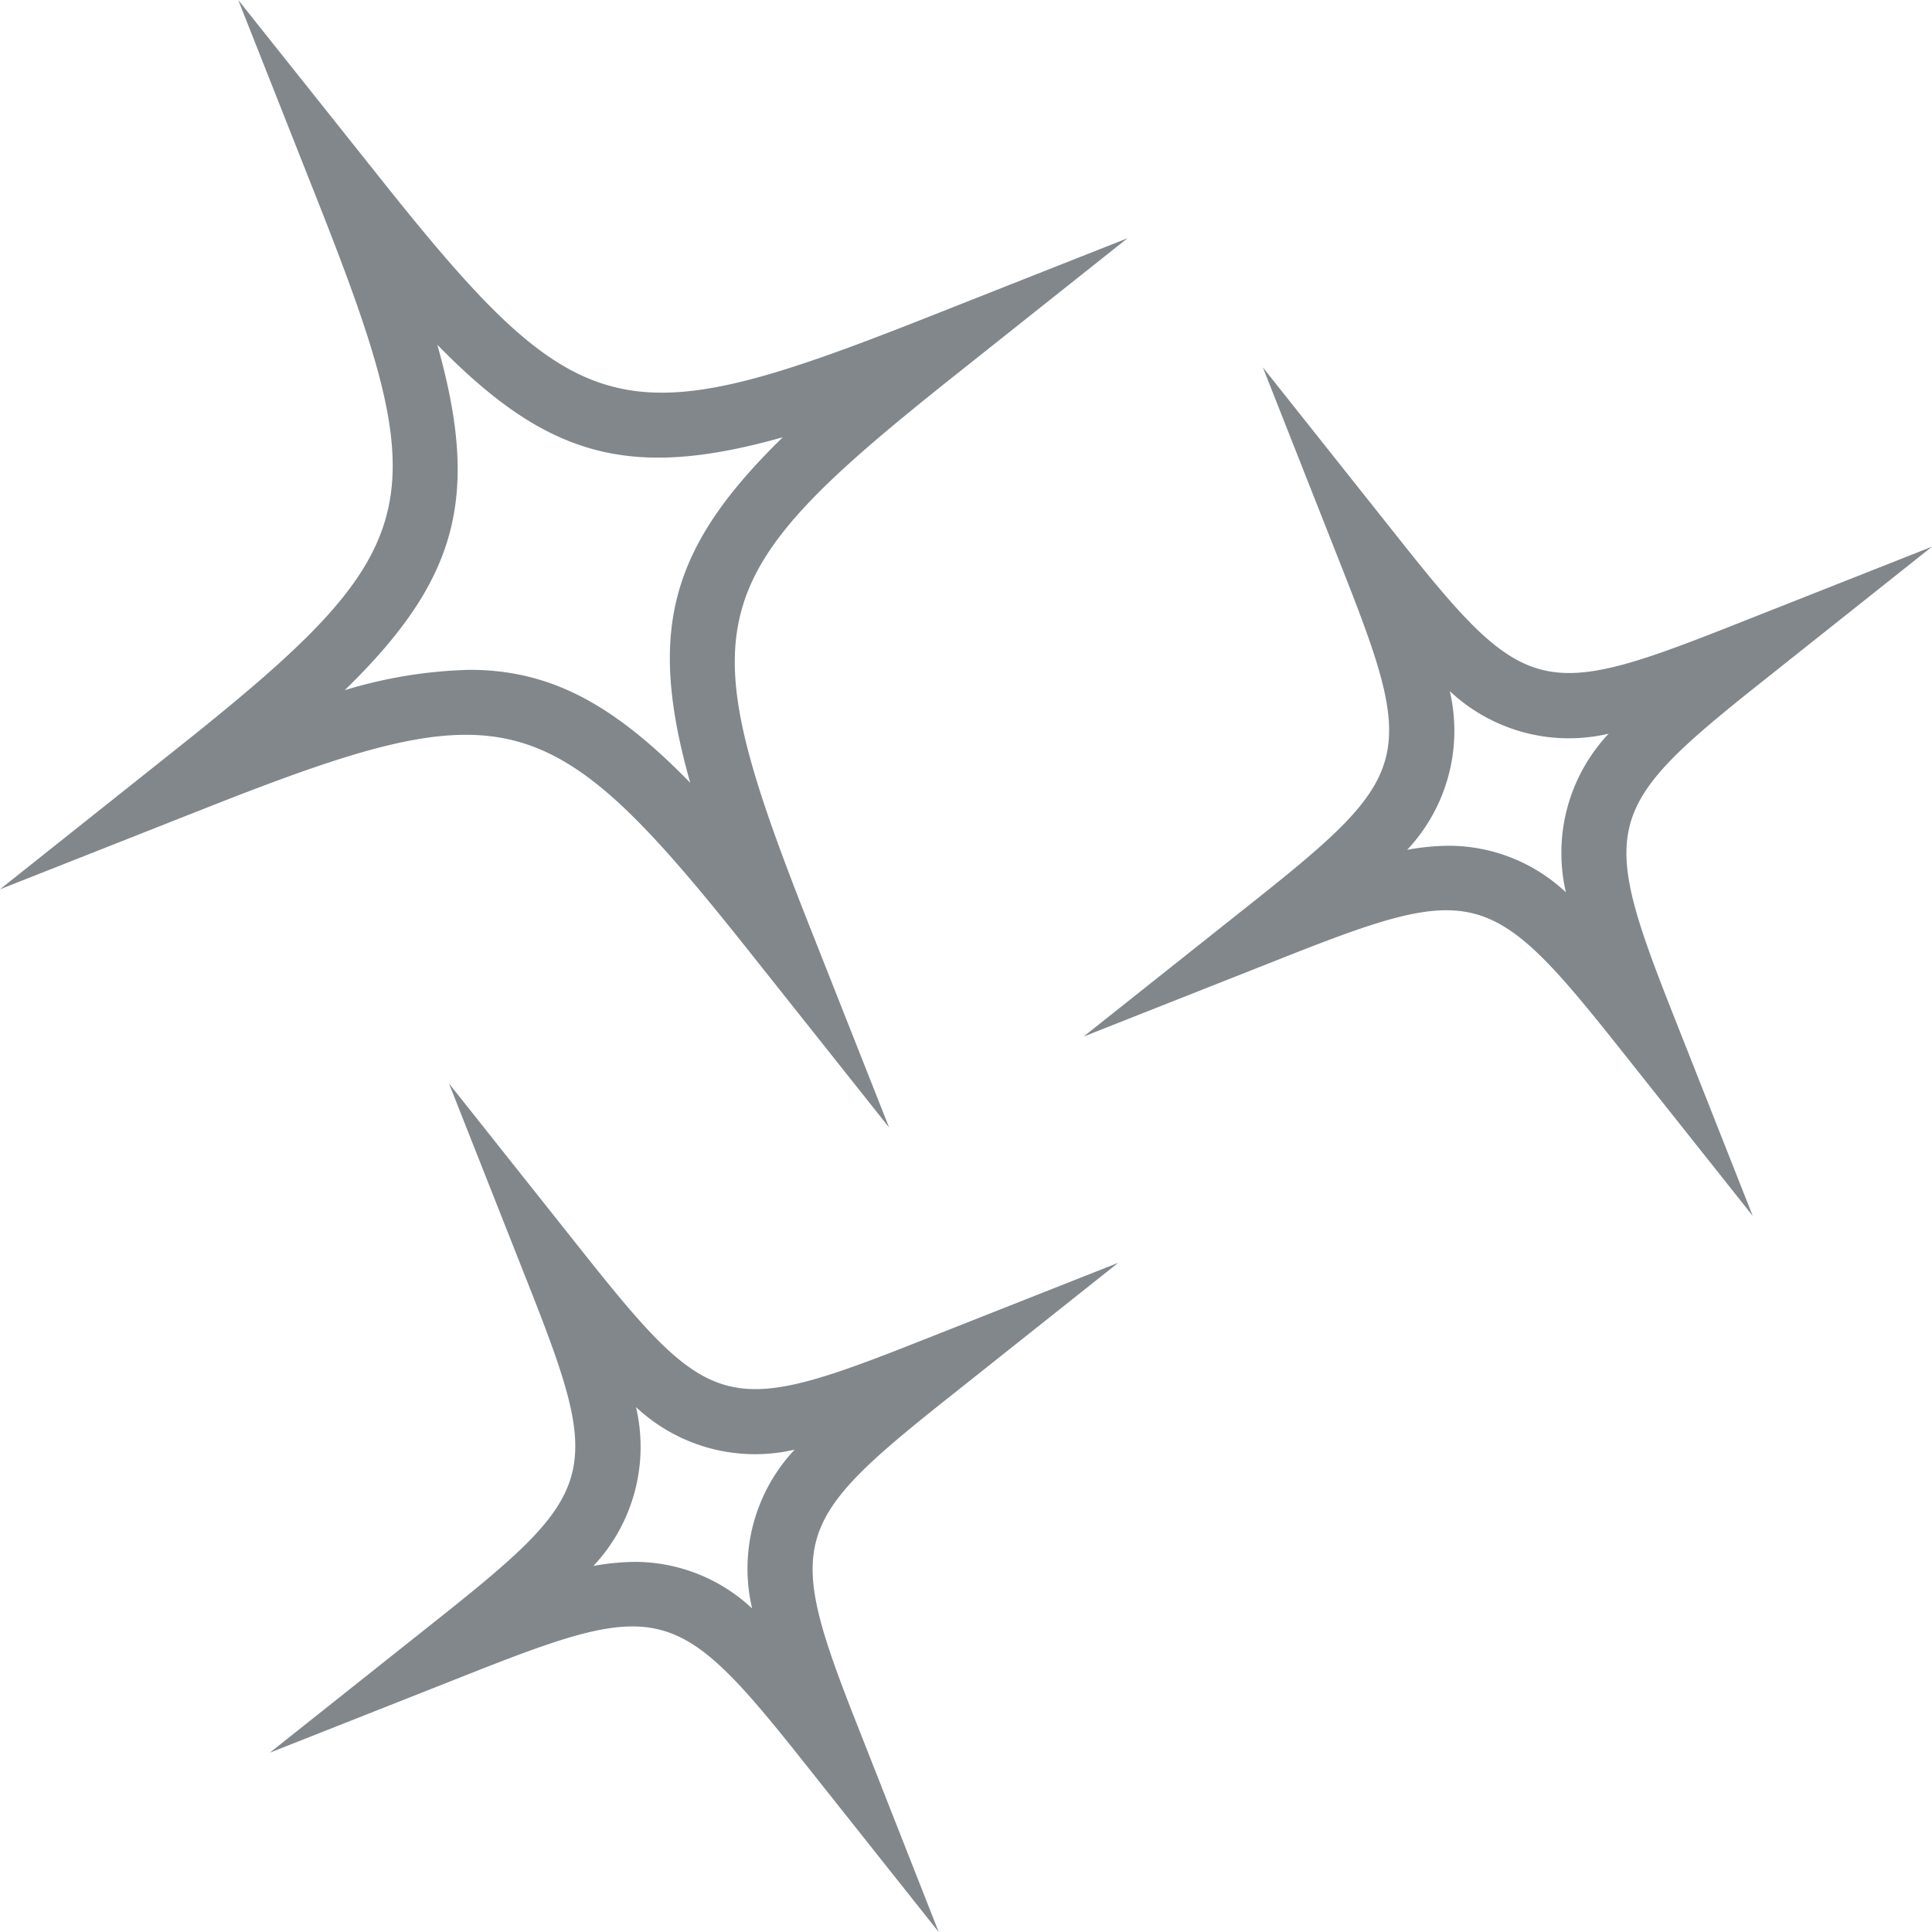
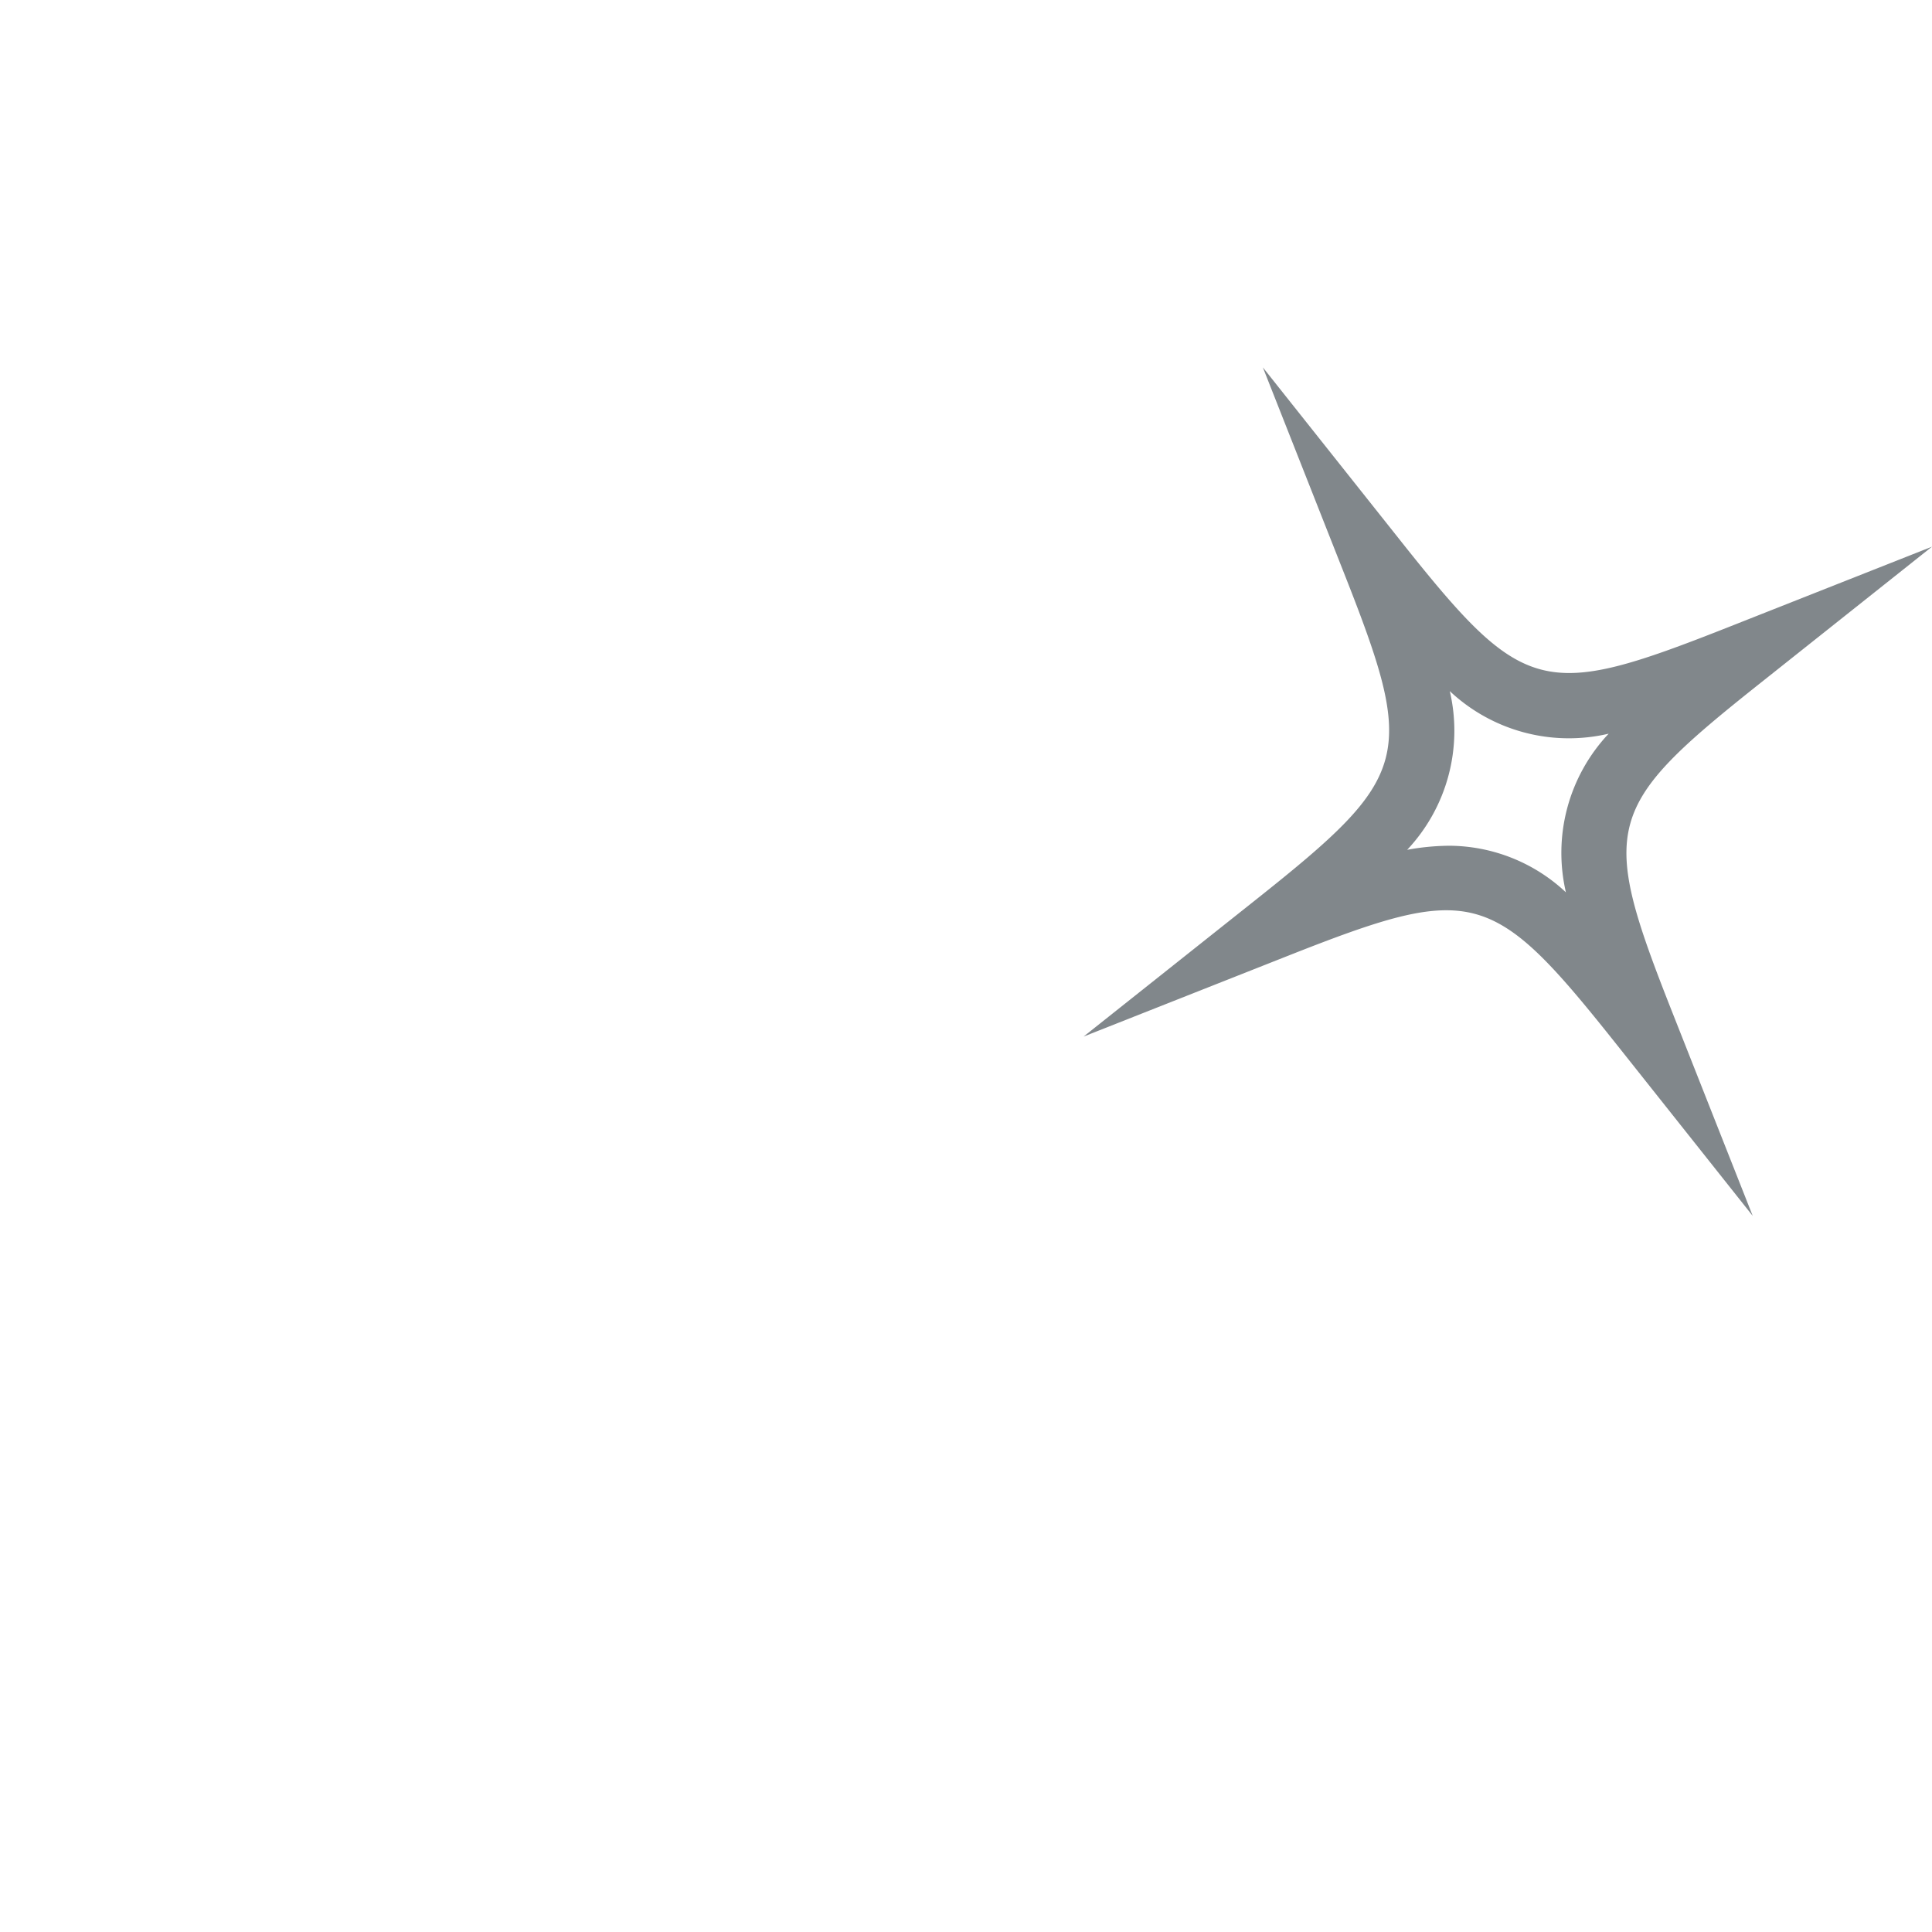
<svg xmlns="http://www.w3.org/2000/svg" viewBox="0 0 474.81 474.82">
  <title>stars</title>
-   <path d="M235,92,277.1,58.55l-50,19.76c-74.88,29.55-85,26.86-135-36.19L58.55,0,78.32,50c29.55,74.88,26.85,85-36.2,135.05L0,218.55l50.05-19.76c74.87-29.57,85-26.86,135,36.19l33.46,42.12-19.77-50C169.23,152.18,171.94,142.09,235,92ZM169.63,192.38c-18.72-19.2-34.2-27.76-54.28-27.76a114.55,114.55,0,0,0-30.63,5c27.85-27.13,33.3-47.49,22.75-84.91,27.15,27.85,47.49,33.3,84.91,22.75C164.54,134.61,159.08,155,169.63,192.38Z" style="fill:#81878b" />
-   <path d="M232.69,343.82l42.12-33.47-50,19.76c-45.81,18.08-50.35,16.86-81-21.69l-33.46-42.13,19.75,50c18.08,45.79,16.87,50.32-21.69,81L66.3,430.75l50-19.76c45.8-18.08,50.34-16.85,80.95,21.7l33.45,42.13L211,424.77C192.91,379,194.13,374.44,232.69,343.82ZM184.84,395.3a42.16,42.16,0,0,0-28.63-11.45,59.25,59.25,0,0,0-10.38,1A42.72,42.72,0,0,0,156.3,345.8a42.75,42.75,0,0,0,39,10.46A42.7,42.7,0,0,0,184.84,395.3Z" style="fill:#81878b" />
  <path d="M432.69,167.82l42.12-33.47-50,19.76C379,172.2,374.42,171,343.82,132.42L310.36,90.29l19.75,50.05c18.08,45.79,16.87,50.32-21.69,80.95L266.3,254.75l50-19.76c45.8-18.09,50.34-16.85,81,21.7l33.45,42.13-19.75-50C392.91,203,394.13,198.44,432.69,167.82ZM384.84,219.3a42.16,42.16,0,0,0-28.63-11.45,59.25,59.25,0,0,0-10.38,1,42.72,42.72,0,0,0,10.47-39,42.75,42.75,0,0,0,39.05,10.46A42.7,42.7,0,0,0,384.84,219.3Z" style="fill:#81878b" />
</svg>